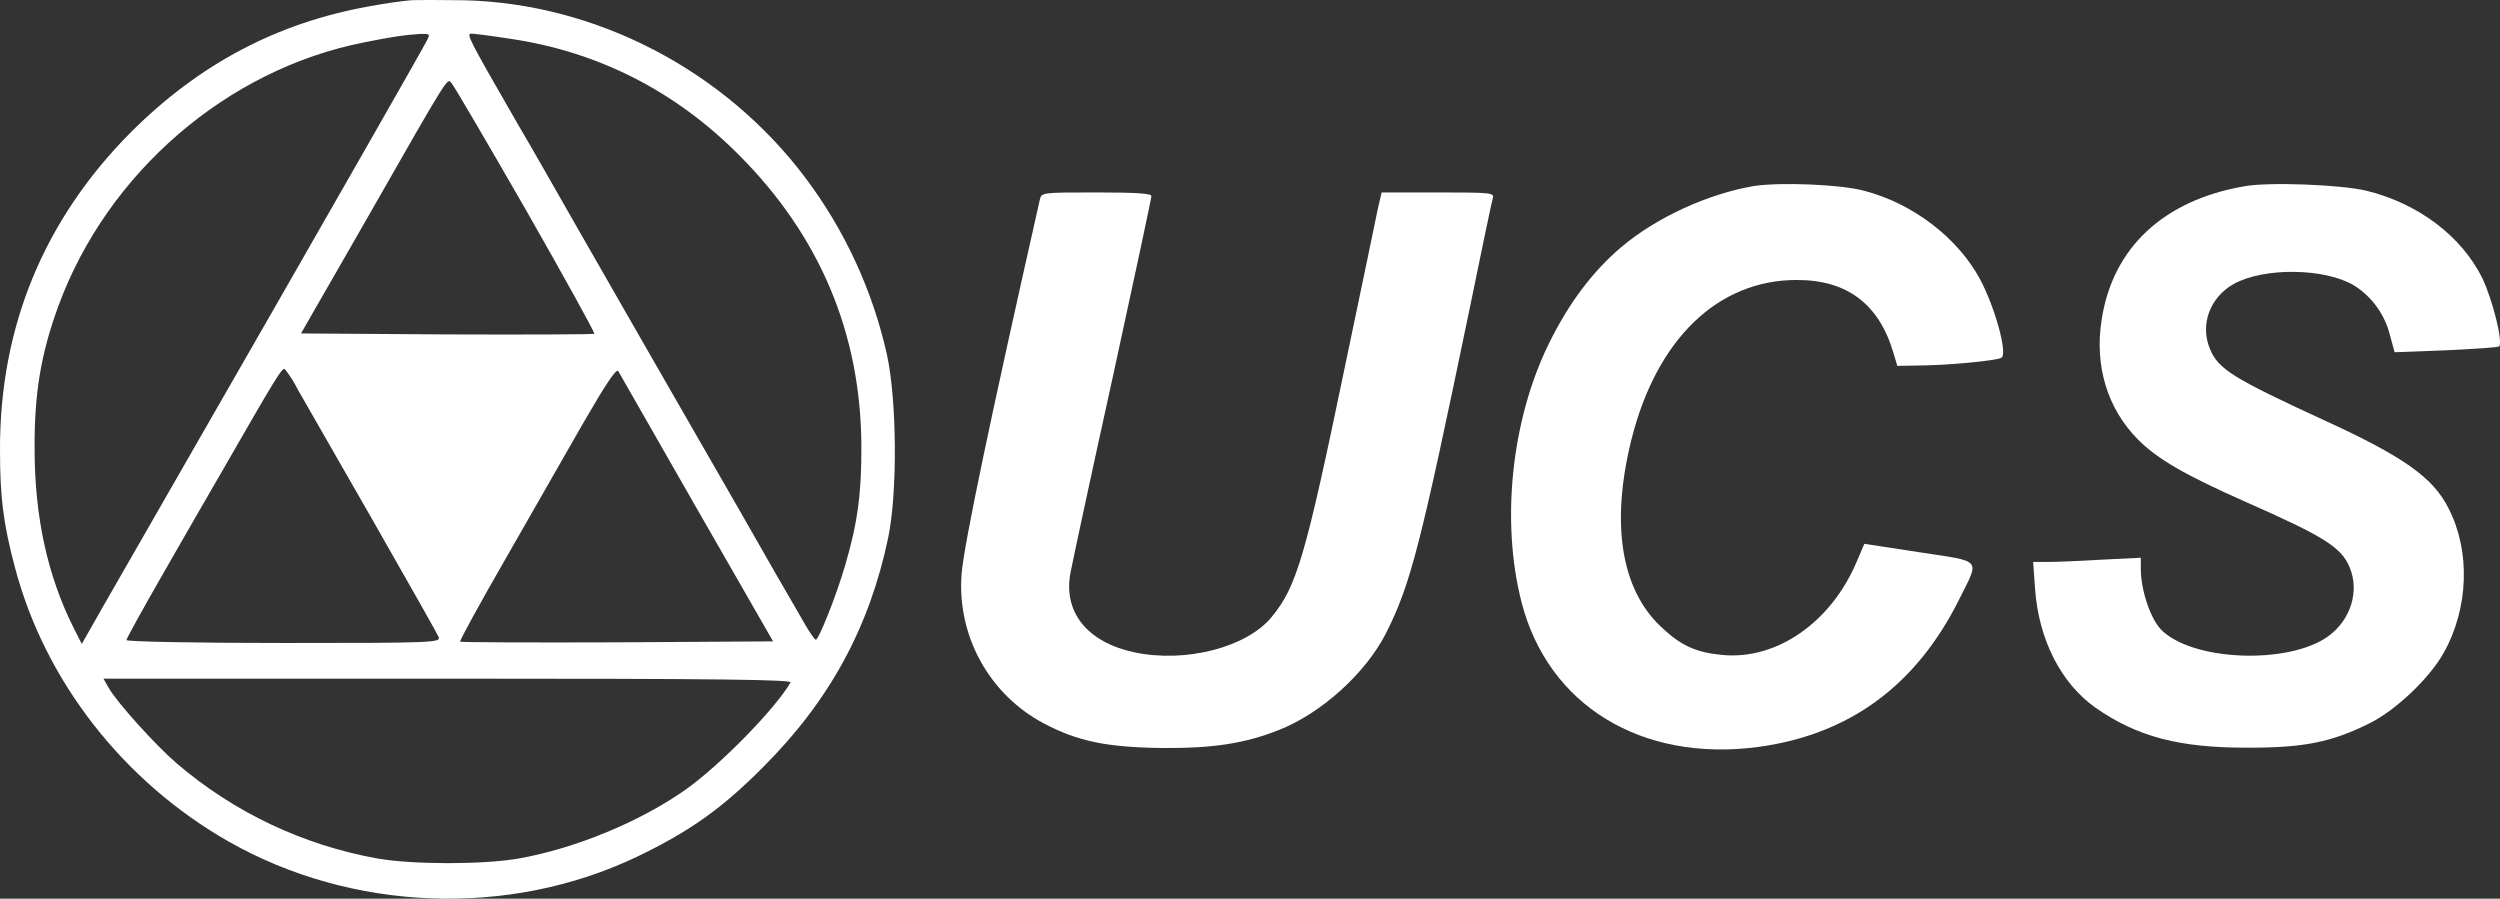
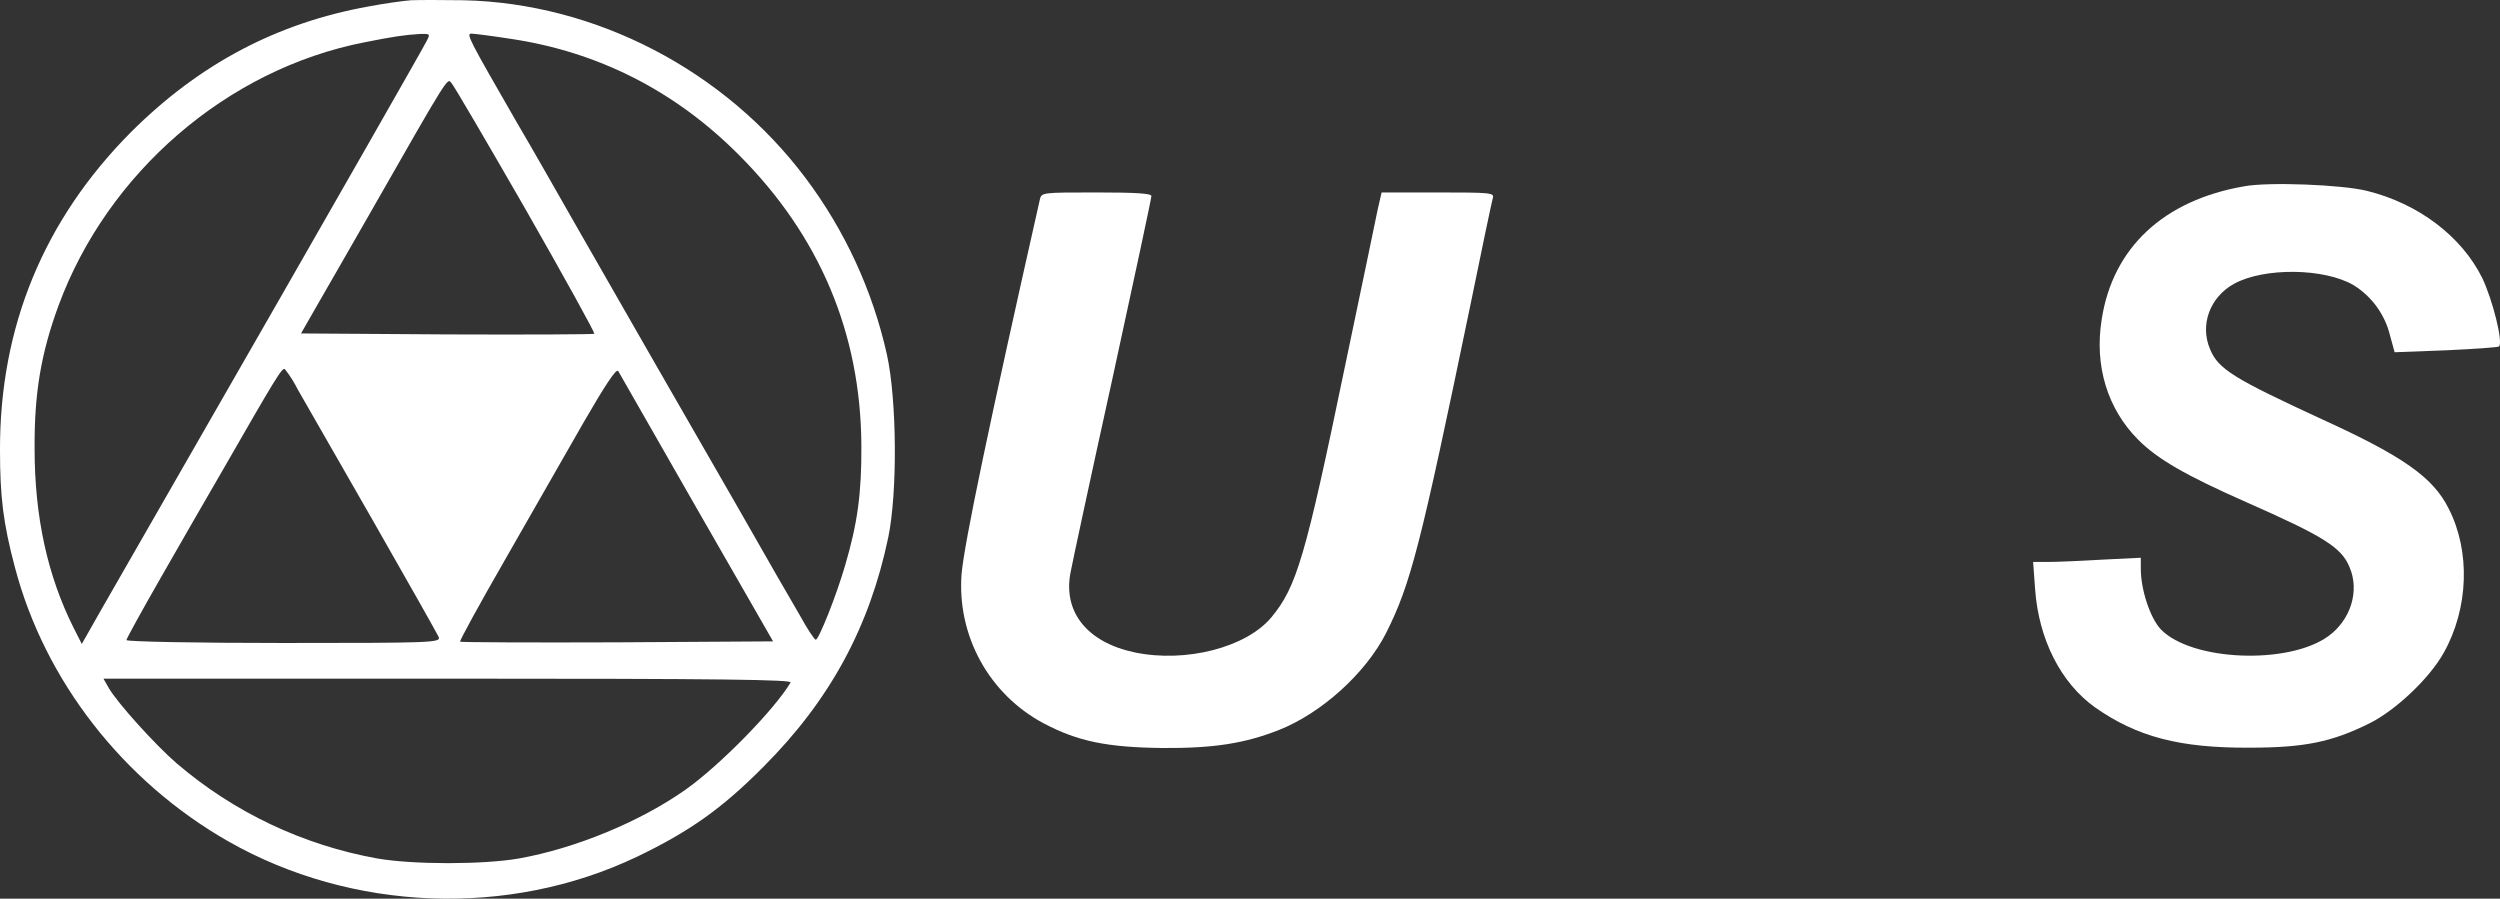
<svg xmlns="http://www.w3.org/2000/svg" width="153" height="55" viewBox="0 0 153 55" fill="none">
  <rect x="0" y="0" width="153" height="55" fill="#333333" stroke="none" />
  <g clip-path="url(#clip0_256_5518)">
    <path fill-rule="evenodd" clip-rule="evenodd" d="M25.151 0.015C24.656 0.055 23.508 0.213 22.578 0.392C16.939 1.403 12.19 3.923 8.014 8.088C2.691 13.444 -0.02 19.99 0 27.548C0 30.404 0.198 32.031 0.91 34.709C2.731 41.652 7.539 47.821 13.97 51.49C21.53 55.795 31.127 56.172 38.963 52.443C42.188 50.895 44.187 49.487 46.74 46.908C50.796 42.842 53.21 38.379 54.358 32.904C54.932 30.146 54.892 24.493 54.279 21.696C53.403 17.778 51.703 14.092 49.292 10.885C44.345 4.3 36.47 0.193 28.357 0.015C27.09 -0.005 25.645 -0.005 25.151 0.015ZM26.12 2.494C25.863 3.01 19.848 13.524 17.038 18.423C14.584 22.688 7.777 34.55 6.233 37.248L5.006 39.41L4.512 38.438C2.909 35.245 2.117 31.634 2.117 27.449C2.098 24.037 2.513 21.617 3.582 18.701C6.59 10.548 13.911 4.24 22.282 2.594C24.062 2.237 24.755 2.137 25.705 2.078C26.318 2.058 26.338 2.078 26.12 2.494ZM31.245 2.375C36.608 3.169 41.337 5.569 45.236 9.497C50.163 14.436 52.676 20.387 52.716 27.25C52.735 30.186 52.478 32.031 51.726 34.59C51.172 36.494 50.104 39.152 49.925 39.152C49.846 39.152 49.411 38.498 48.976 37.704C48.521 36.931 46.779 33.915 45.137 31.02C41.555 24.811 38.389 19.276 35.342 13.96C34.135 11.838 32.472 8.921 31.641 7.513C28.673 2.356 28.515 2.058 28.851 2.058C29.009 2.058 30.098 2.197 31.245 2.375ZM32.176 12.829C34.53 16.955 36.43 20.387 36.371 20.427C36.331 20.466 32.275 20.486 27.347 20.466L18.423 20.407L19.274 18.919C19.749 18.106 21.233 15.507 22.578 13.167C27.525 4.498 27.367 4.776 27.624 5.073C27.763 5.212 29.801 8.703 32.176 12.829ZM18.225 23.839C18.581 24.453 20.639 28.044 22.796 31.813C24.953 35.582 26.773 38.815 26.853 38.993C26.971 39.331 26.437 39.351 17.354 39.351C12.071 39.351 7.737 39.271 7.737 39.172C7.737 39.093 8.687 37.367 9.835 35.364C10.982 33.36 12.645 30.464 13.535 28.937C16.899 23.085 17.255 22.49 17.433 22.589C17.739 22.977 18.004 23.396 18.225 23.839ZM42.644 31.119L47.313 39.252L37.776 39.311C32.551 39.331 28.218 39.311 28.159 39.271C28.119 39.212 29.346 36.97 30.909 34.253C32.453 31.555 34.609 27.786 35.698 25.882C37.043 23.561 37.716 22.529 37.835 22.708C37.914 22.866 40.091 26.635 42.644 31.119ZM48.382 41.771C47.412 43.417 44.068 46.829 41.971 48.317C39.161 50.3 35.203 51.927 31.74 52.542C29.564 52.919 25.289 52.919 23.113 52.542C18.565 51.731 14.316 49.718 10.804 46.71C9.498 45.579 7.223 43.06 6.669 42.128L6.332 41.533H27.426C44.246 41.533 48.501 41.592 48.382 41.771Z" fill="white" />
-     <path fill-rule="evenodd" clip-rule="evenodd" d="M107.37 11.381C104.6 11.838 101.394 13.286 99.237 15.111C97.496 16.578 96.012 18.542 94.805 21.002C92.509 25.644 91.837 31.892 93.123 36.871C94.745 43.159 100.444 46.651 107.568 45.718C113.188 44.965 117.284 41.949 119.916 36.653C121.162 34.154 121.36 34.392 117.462 33.797L114.098 33.281L113.623 34.392C112.06 38.081 108.736 40.402 105.411 40.084C103.769 39.926 102.858 39.51 101.632 38.339C99.198 36.038 98.565 32.011 99.851 26.874C101.394 20.744 105.134 17.134 109.963 17.134C113.049 17.134 114.989 18.602 115.879 21.597L116.116 22.391L117.284 22.371C119.105 22.371 122.211 22.073 122.488 21.895C122.884 21.657 122.092 18.8 121.182 17.094C119.817 14.555 117.067 12.452 114.098 11.679C112.654 11.282 108.973 11.143 107.37 11.381" fill="white" />
    <path fill-rule="evenodd" clip-rule="evenodd" d="M137.35 11.401C132.403 12.254 129.296 15.17 128.623 19.554C128.168 22.39 128.979 25.029 130.859 26.913C132.046 28.103 133.768 29.095 137.449 30.722C142.217 32.825 143.306 33.499 143.8 34.729C144.414 36.177 143.86 37.942 142.494 38.934C140.06 40.7 134.124 40.462 132.244 38.518C131.591 37.823 131.017 36.097 131.017 34.808V34.134L128.603 34.253C127.297 34.332 125.813 34.392 125.318 34.392H124.428L124.547 36.038C124.764 39.133 126.13 41.81 128.227 43.298C130.8 45.103 133.412 45.778 137.646 45.758C141.01 45.758 142.692 45.421 145.007 44.27C146.61 43.477 148.688 41.513 149.559 39.946C151.082 37.228 151.201 33.737 149.855 31.119C148.906 29.214 147.066 27.925 142.158 25.683C136.696 23.164 135.747 22.589 135.252 21.359C134.619 19.871 135.252 18.185 136.716 17.372C138.557 16.36 142.237 16.4 144.038 17.451C145.161 18.147 145.964 19.259 146.274 20.546L146.551 21.557L149.697 21.438C151.419 21.359 152.883 21.26 152.943 21.2C153.2 20.942 152.547 18.344 151.914 17.015C150.647 14.456 147.996 12.452 144.849 11.679C143.325 11.302 138.853 11.123 137.35 11.401Z" fill="white" />
    <path fill-rule="evenodd" clip-rule="evenodd" d="M63.639 12.214C60.532 25.981 59.028 33.181 58.85 35.106C58.705 36.958 59.103 38.813 59.996 40.442C60.889 42.07 62.238 43.401 63.876 44.27C65.974 45.381 67.775 45.738 71.158 45.778C74.265 45.798 76.165 45.5 78.243 44.687C80.874 43.655 83.585 41.196 84.832 38.736C86.336 35.741 86.93 33.419 89.957 18.82C90.669 15.329 91.303 12.313 91.362 12.115C91.461 11.798 91.204 11.778 88.018 11.778H84.555L84.317 12.809C84.199 13.385 83.308 17.689 82.319 22.391C79.885 34.134 79.351 35.919 77.807 37.783C76.264 39.628 72.563 40.581 69.437 39.926C66.528 39.311 65.044 37.446 65.519 35.026C65.618 34.491 66.765 29.135 68.091 23.124C69.397 17.134 70.466 12.135 70.466 11.996C70.466 11.838 69.496 11.778 67.102 11.778C63.777 11.778 63.738 11.778 63.639 12.214Z" fill="white" />
  </g>
  <defs>
    <clipPath id="clip0_256_5518">
      <rect width="153" height="55" fill="white" />
    </clipPath>
  </defs>
</svg>